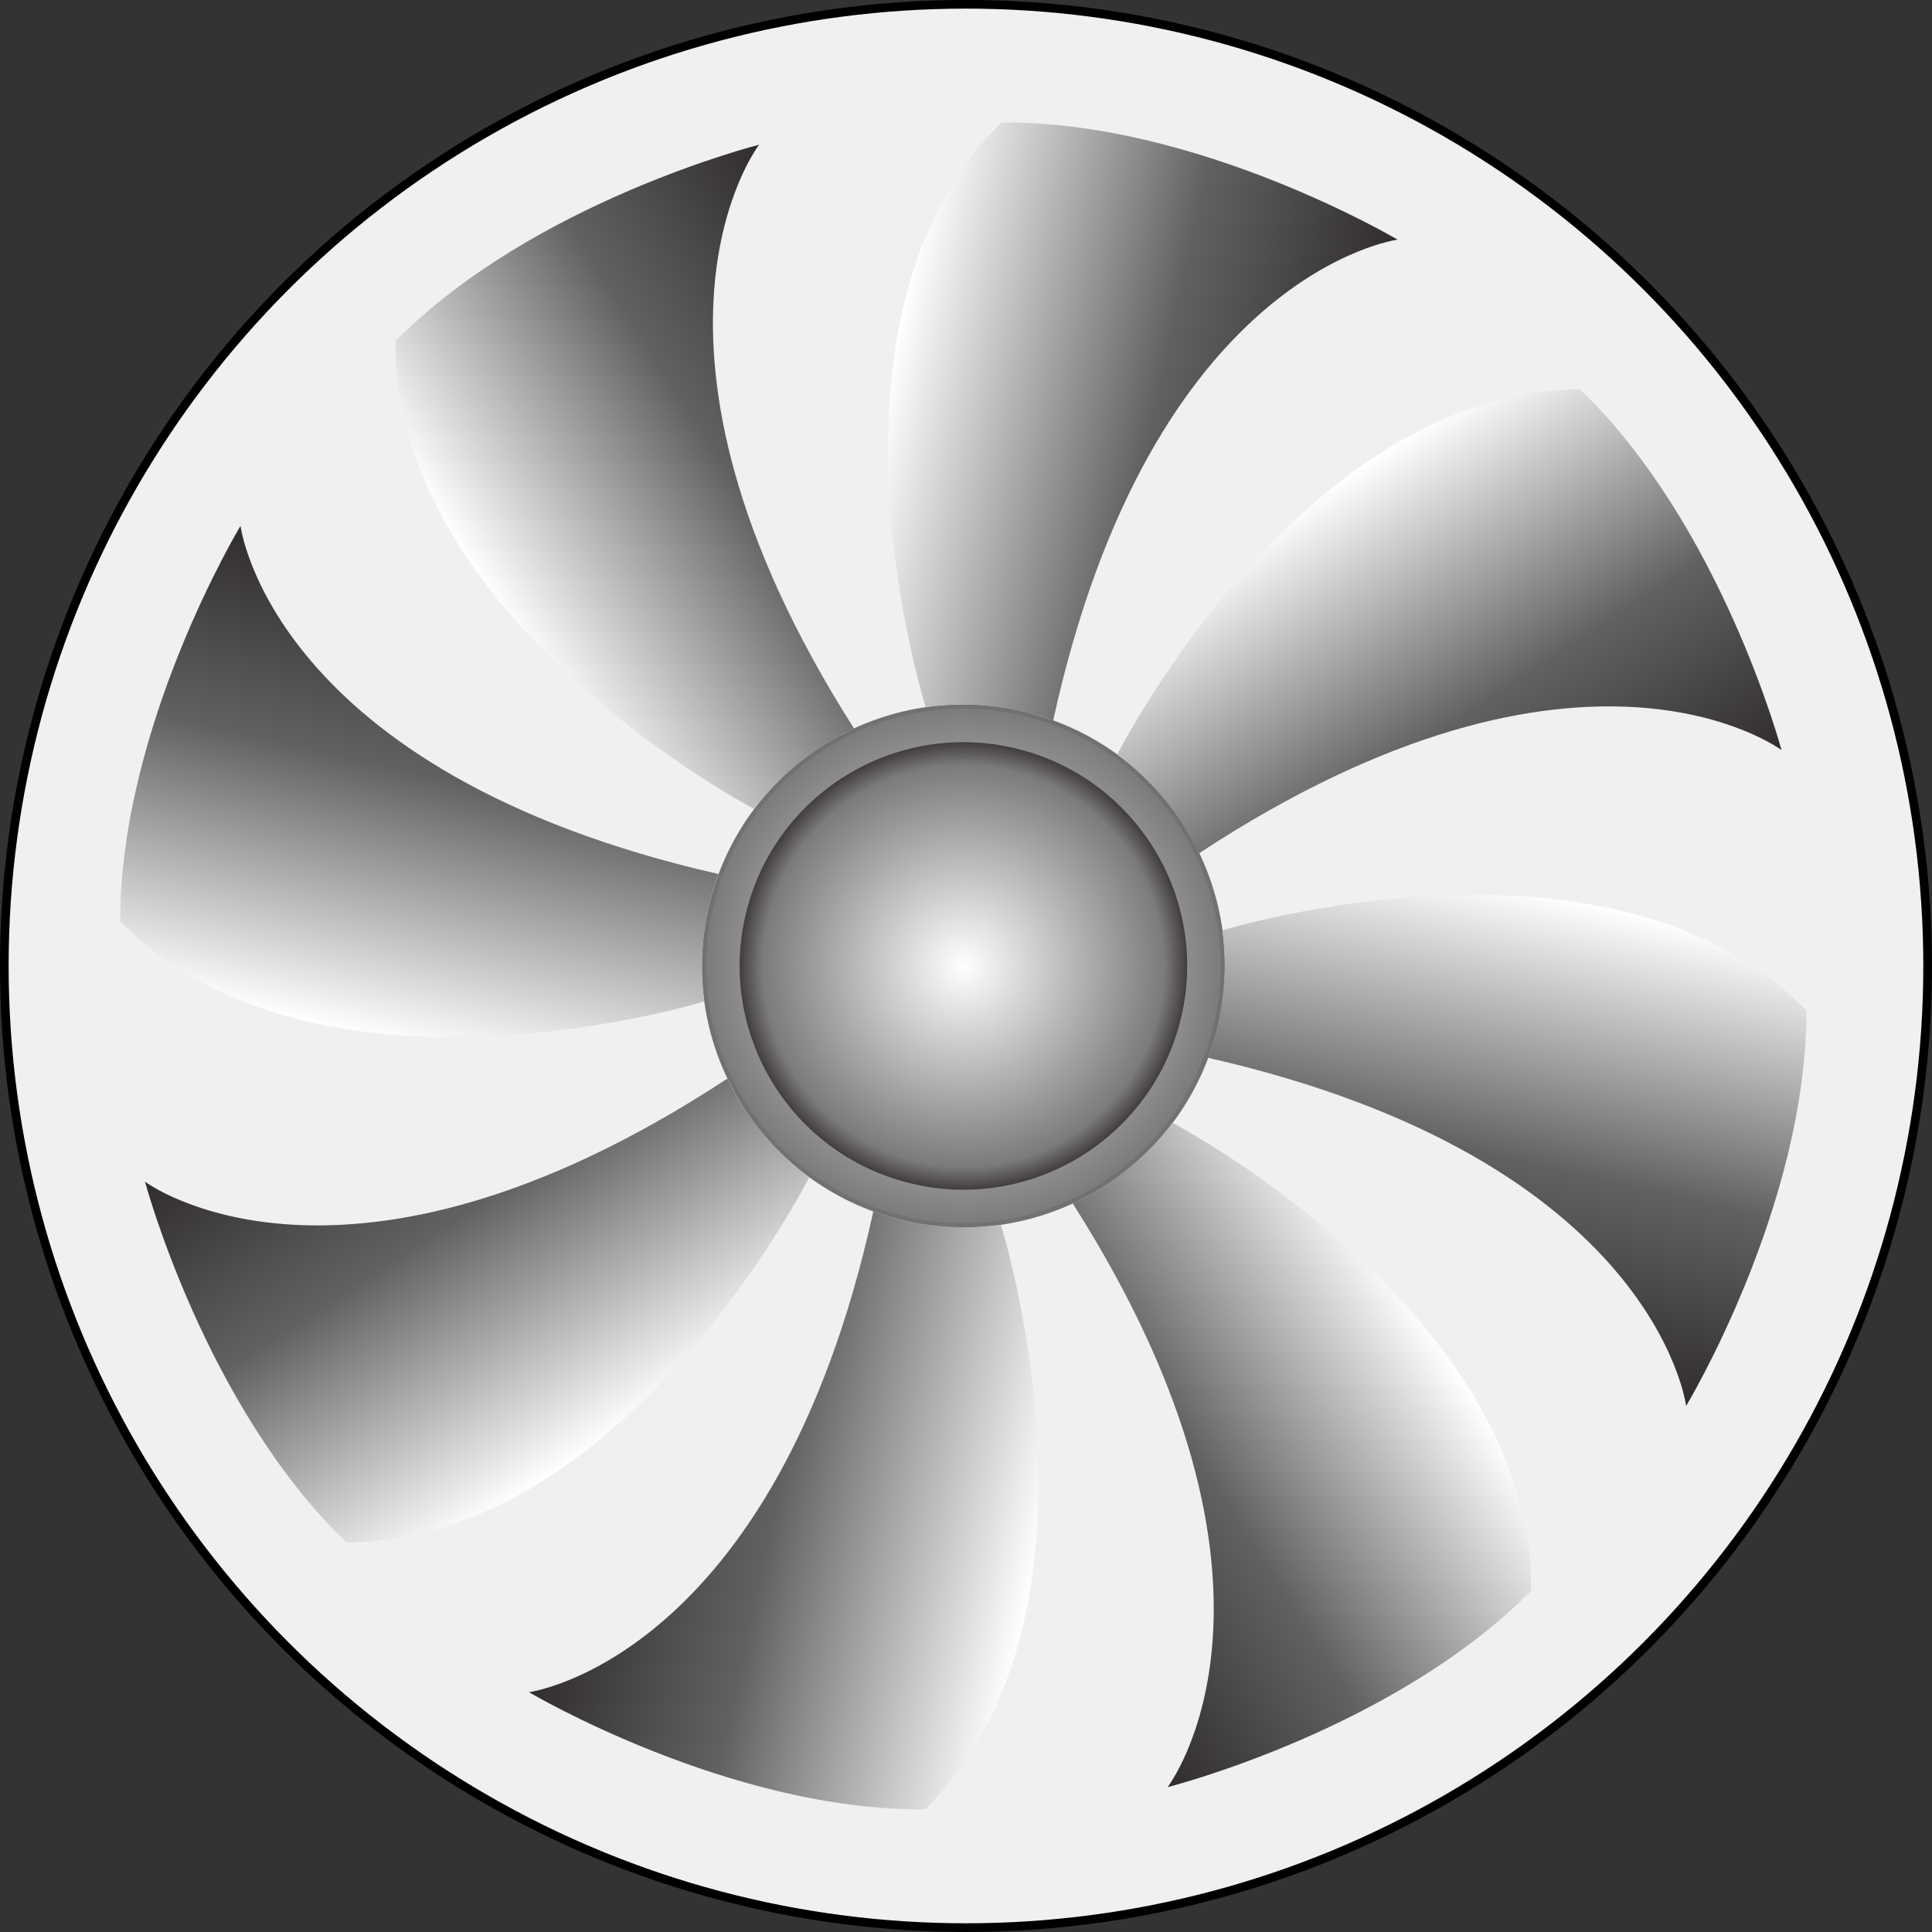
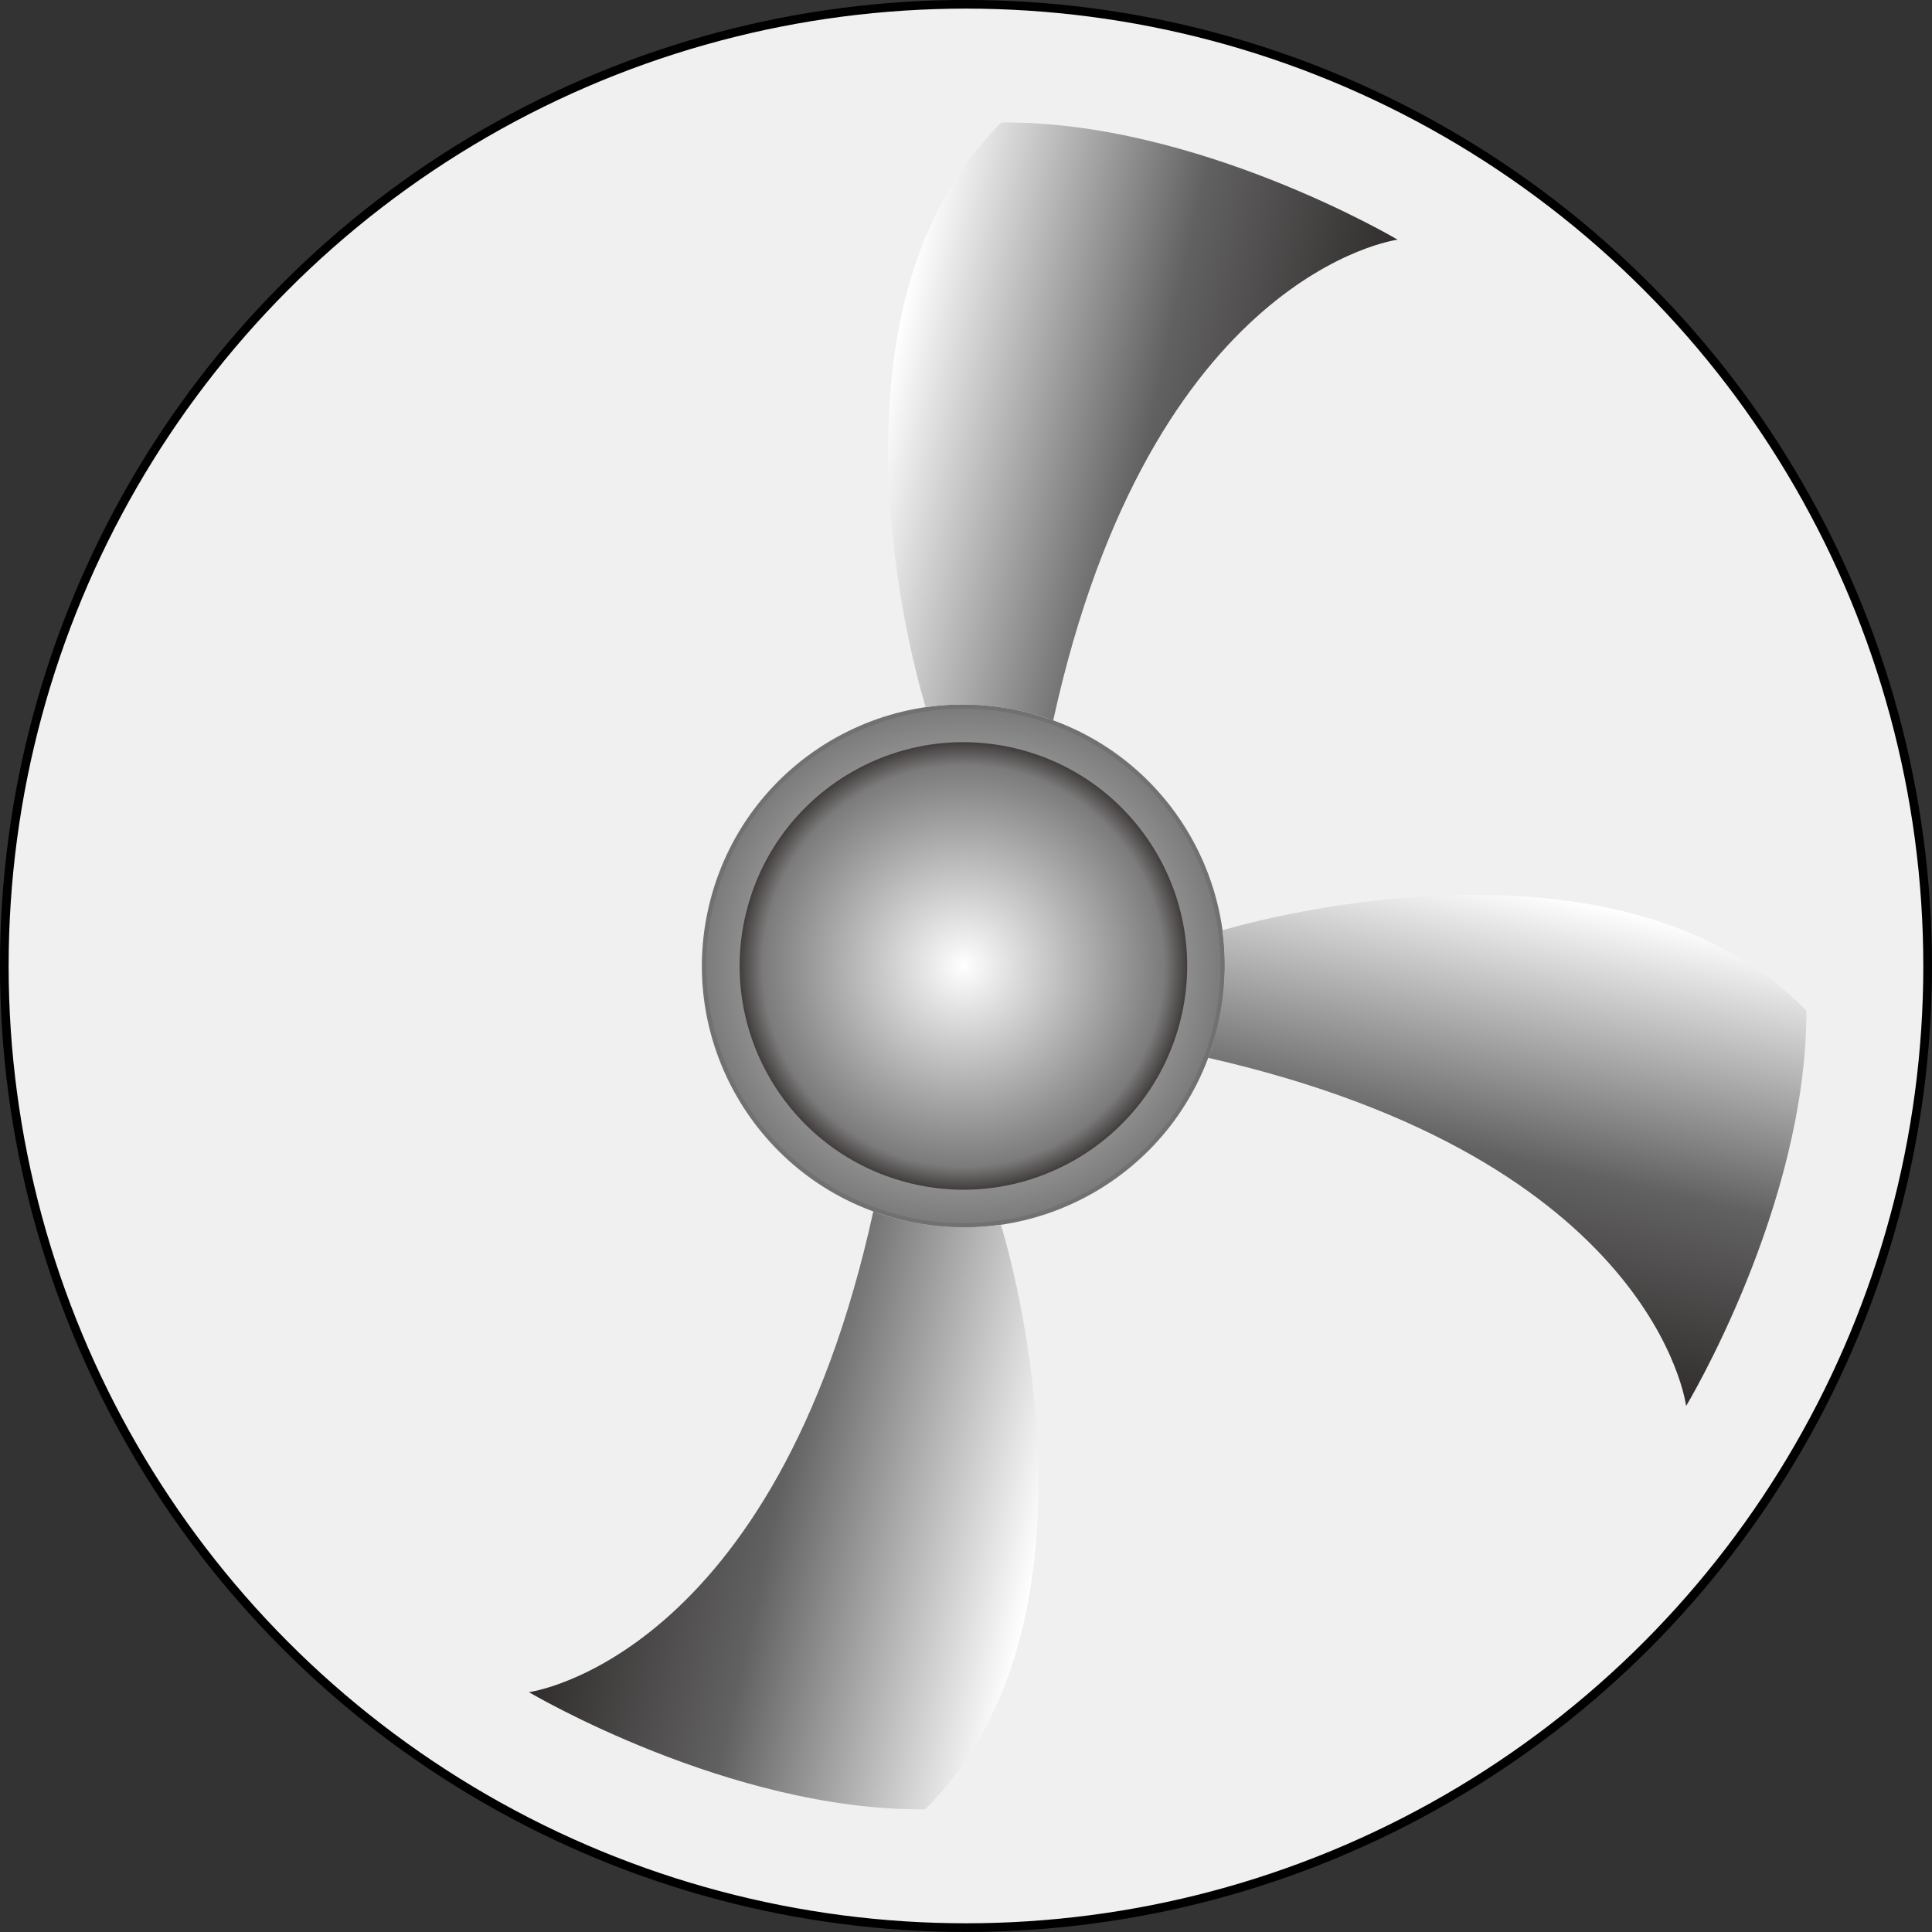
<svg xmlns="http://www.w3.org/2000/svg" xmlns:ns1="http://sodipodi.sourceforge.net/DTD/sodipodi-0.dtd" xmlns:ns2="http://www.inkscape.org/namespaces/inkscape" version="1.1" id="图层_1" ns1:docname="1-3.svg" ns2:version="0.48.3.1 r9886" x="0px" y="0px" width="446.188px" height="446.188px" viewBox="0 0 446.188 446.188" enable-background="new 0 0 446.188 446.188" xml:space="preserve">
  <rect x="0" y="0" width="446.188" height="446.188" fill="#333333" stroke="none" />
  <defs id="defs92" />
  <ns1:namedview id="namedview138" ns2:current-layer="图层_1" ns2:window-y="-8" ns2:window-x="-8" fit-margin-bottom="0" fit-margin-right="0" ns2:window-height="848" ns2:window-width="1440" ns2:pageshadow="2" ns2:pageopacity="0" ns2:cy="229.88159" bordercolor="#666666" ns2:cx="202.82485" pagecolor="#ffffff" ns2:zoom="1" fit-margin-left="0" guidetolerance="10" gridtolerance="10" fit-margin-top="0" objecttolerance="10" showgrid="false" borderopacity="1" ns2:window-maximized="1">
	</ns1:namedview>
  <radialGradient id="shape_1_" cx="281.218" cy="30.578" r="222.093" gradientTransform="matrix(1,0,0,-1,-58.131,253.662)" gradientUnits="userSpaceOnUse">
    <stop offset="0" style="stop-color:#CBCCCC" id="stop5" />
    <stop offset="0.515" style="stop-color:#F2F2F3" id="stop7" />
    <stop offset="1" style="stop-color:#CCCDCD" id="stop9" />
  </radialGradient>
  <radialGradient id="circle21_1_" cx="280.552" cy="30.578" r="59.884" gradientTransform="matrix(1,0,0,-1,-58.131,253.662)" gradientUnits="userSpaceOnUse">
    <stop offset="0" style="stop-color:#FFFFFF" id="stop13" />
    <stop offset="0.995" style="stop-color:#7C7B7B" id="stop15" />
  </radialGradient>
  <radialGradient id="circle30_1_" cx="280.552" cy="30.58" r="51.663" gradientTransform="matrix(1,0,0,-1,-58.131,253.662)" gradientUnits="userSpaceOnUse">
    <stop offset="0" style="stop-color:#FFFFFF" id="stop19" />
    <stop offset="0.897" style="stop-color:#7C7B7B" id="stop21" />
    <stop offset="1" style="stop-color:#413D3C" id="stop23" />
  </radialGradient>
  <g id="shape" ns2:label="#g3041">
    <circle r="222.093" cy="223.083" cx="223.087" stroke-miterlimit="10" ns1:ry="222.093" ns1:rx="222.093" ns1:cy="223.08299" ns1:cx="223.08701" ns2:label="#circle14" id="circle14" style="fill:#f0f0f0;fill-opacity:1;stroke:#000000;stroke-width:2;stroke-miterlimit:10">
</circle>
  </g>
  <g id="hmigradengt" ns2:label="#g3849" transform="matrix(0.259,-0.966,0.966,0.259,-50.608,380.162)">
    <circle r="59.884" cy="223.083" cx="222.421" stroke-miterlimit="10" ns1:ry="59.883999" ns1:rx="59.883999" ns1:cy="223.08299" ns1:cx="222.42101" id="circle21" style="fill:url(#circle21_1_);stroke:#727171;stroke-miterlimit:10" d="m 282.305,223.083 c 0,33.073 -26.811,59.884 -59.884,59.884 -33.073,0 -59.884,-26.811 -59.884,-59.884 0,-33.073 26.811,-59.884 59.884,-59.884 33.073,0 59.884,26.811 59.884,59.884 z">
</circle>
    <circle r="51.663" cy="223.082" cx="222.421" ns1:ry="51.662998" ns1:rx="51.662998" ns1:cy="223.082" ns1:cx="222.42101" id="circle30" style="fill:url(#circle30_1_)" d="m 274.084,223.082 c 0,28.533 -23.13,51.663 -51.663,51.663 -28.533,0 -51.663,-23.13 -51.663,-51.663 0,-28.533 23.13,-51.663 51.663,-51.663 28.533,0 51.663,23.13 51.663,51.663 z">
</circle>
    <g id="g26">
      <linearGradient gradientTransform="matrix(0.999,-0.04,-0.04,-0.999,-48.834,261.73)" y2="153.729" x2="334.97" y1="153.729" x1="226.719" gradientUnits="userSpaceOnUse" id="path45_1_">
        <stop id="stop29" style="stop-color:#FFFFFF" offset="0" />
        <stop id="stop31" style="stop-color:#626161" offset="0.569" />
        <stop id="stop33" style="stop-color:#302D2C" offset="1" />
      </linearGradient>
-       <path d="m 228.279,162.984 c 0,0 -13.964,-2.001 -29.276,4.424 0,0 -49.966,-79.576 -17.021,-135.071 43.647,-11.751 95.367,3.194 95.367,3.194 0,0 -53.132,21.483 -49.07,127.453 l 0,0 z" ns2:connector-curvature="0" id="path45" style="fill:url(#path45_1_)" />
      <linearGradient gradientTransform="matrix(-0.999,0.04,0.04,0.999,285.466,180.915)" y2="165.529" x2="127.064" y1="165.529" x1="18.814" gradientUnits="userSpaceOnUse" id="path58_1_">
        <stop id="stop37" style="stop-color:#FFFFFF" offset="0" />
        <stop id="stop39" style="stop-color:#626161" offset="0.569" />
        <stop id="stop41" style="stop-color:#302D2C" offset="1" />
      </linearGradient>
-       <path d="m 216.565,283.135 c 0,0 13.963,2 29.277,-4.424 0,0 49.965,79.573 17.018,135.069 -43.646,11.751 -95.365,-3.192 -95.365,-3.192 0,0 53.132,-21.484 49.07,-127.453 l 0,0 z" ns2:connector-curvature="0" id="path58" style="fill:url(#path58_1_)" />
+       <path d="m 216.565,283.135 c 0,0 13.963,2 29.277,-4.424 0,0 49.965,79.573 17.018,135.069 -43.646,11.751 -95.365,-3.192 -95.365,-3.192 0,0 53.132,-21.484 49.07,-127.453 z" ns2:connector-curvature="0" id="path58" style="fill:url(#path58_1_)" />
      <linearGradient gradientTransform="matrix(-0.048,-0.999,-0.999,0.048,454.54,164.948)" y2="360.558" x2="15.47" y1="360.558" x1="-92.773" gradientUnits="userSpaceOnUse" id="path71_1_">
        <stop id="stop45" style="stop-color:#FFFFFF" offset="0" />
        <stop id="stop47" style="stop-color:#626161" offset="0.569" />
        <stop id="stop49" style="stop-color:#302D2C" offset="1" />
      </linearGradient>
      <path d="m 162.3,217.666 c 0,0 -1.891,13.979 4.655,29.238 0,0 -79.179,50.592 -134.932,18.083 -12.097,-43.548 2.44,-95.384 2.44,-95.384 0,0 21.903,52.958 127.837,48.063 l 0,0 z" ns2:connector-curvature="0" id="path71" style="fill:url(#path71_1_)" />
      <linearGradient gradientTransform="matrix(0.048,0.999,0.999,-0.048,371.026,-168.677)" y2="-41.254" x2="446.518" y1="-41.254" x1="338.277" gradientUnits="userSpaceOnUse" id="path84_1_">
        <stop id="stop53" style="stop-color:#FFFFFF" offset="0" />
        <stop id="stop55" style="stop-color:#626161" offset="0.569" />
        <stop id="stop57" style="stop-color:#302D2C" offset="1" />
      </linearGradient>
      <path d="m 282.539,228.427 c 0,0 1.893,-13.979 -4.652,-29.237 0,0 79.174,-50.593 134.932,-18.085 12.098,43.551 -2.443,95.384 -2.443,95.384 0,0 -21.903,-52.961 -127.837,-48.062 z" ns2:connector-curvature="0" id="path84" style="fill:url(#path84_1_)" />
      <linearGradient gradientTransform="matrix(-0.738,-0.674,-0.674,0.738,463.767,-90.945)" y2="520.58" x2="28.793" y1="520.58" x1="-79.46" gradientUnits="userSpaceOnUse" id="path97_1_">
        <stop id="stop61" style="stop-color:#FFFFFF" offset="0" />
        <stop id="stop63" style="stop-color:#626161" offset="0.569" />
        <stop id="stop65" style="stop-color:#302D2C" offset="1" />
      </linearGradient>
-       <path d="m 176.002,261.648 c 0,0 8.517,11.242 23.92,17.446 0,0 -20.457,91.711 -82.911,107.978 -39.288,-22.345 -65.538,-69.346 -65.538,-69.346 0,0 52.877,22.098 124.529,-56.078 l 0,0 z" ns2:connector-curvature="0" id="path97" style="fill:url(#path97_1_)" />
      <linearGradient gradientTransform="matrix(0.738,0.674,0.674,-0.738,169.298,-268.719)" y2="-201.342" x2="433.3" y1="-201.342" x1="325.046" gradientUnits="userSpaceOnUse" id="path110_1_">
        <stop id="stop69" style="stop-color:#FFFFFF" offset="0" />
        <stop id="stop71" style="stop-color:#626161" offset="0.569" />
        <stop id="stop73" style="stop-color:#302D2C" offset="1" />
      </linearGradient>
-       <path d="m 268.842,184.483 c 0,0 -8.52,-11.245 -23.919,-17.448 0,0 20.457,-91.706 82.913,-107.979 39.286,22.347 65.537,69.351 65.537,69.351 0,0 -52.881,-22.103 -124.531,56.076 z" ns2:connector-curvature="0" id="path110" style="fill:url(#path110_1_)" />
      <linearGradient gradientTransform="matrix(-0.664,0.748,0.748,0.664,27.915,-287.21)" y2="610.168" x2="314.826" y1="610.168" x1="206.575" gradientUnits="userSpaceOnUse" id="path123_1_">
        <stop id="stop77" style="stop-color:#FFFFFF" offset="0" />
        <stop id="stop79" style="stop-color:#626161" offset="0.569" />
        <stop id="stop81" style="stop-color:#302D2C" offset="1" />
      </linearGradient>
-       <path d="m 261.656,268.916 c 0,0 11.122,-8.676 17.107,-24.165 0,0 91.987,19.159 109.14,81.375 -21.788,39.603 -68.415,66.515 -68.415,66.515 0,0 21.351,-53.186 -57.832,-123.725 z" ns2:connector-curvature="0" id="path123" style="fill:url(#path123_1_)" />
      <linearGradient gradientTransform="matrix(0.664,-0.748,-0.748,-0.664,-145.633,9.743)" y2="-290.913" x2="147.228" y1="-290.913" x1="38.977" gradientUnits="userSpaceOnUse" id="path136_1_">
        <stop id="stop85" style="stop-color:#FFFFFF" offset="0" />
        <stop id="stop87" style="stop-color:#626161" offset="0.569" />
        <stop id="stop89" style="stop-color:#302D2C" offset="1" />
      </linearGradient>
-       <path d="m 183.188,177.178 c 0,0 -11.123,8.675 -17.109,24.161 0,0 -91.985,-19.154 -109.141,-81.377 21.79,-39.601 68.418,-66.51 68.418,-66.51 0,0 -21.353,53.187 57.832,123.726 z" ns2:connector-curvature="0" id="path136" style="fill:url(#path136_1_)" />
    </g>
  </g>
</svg>